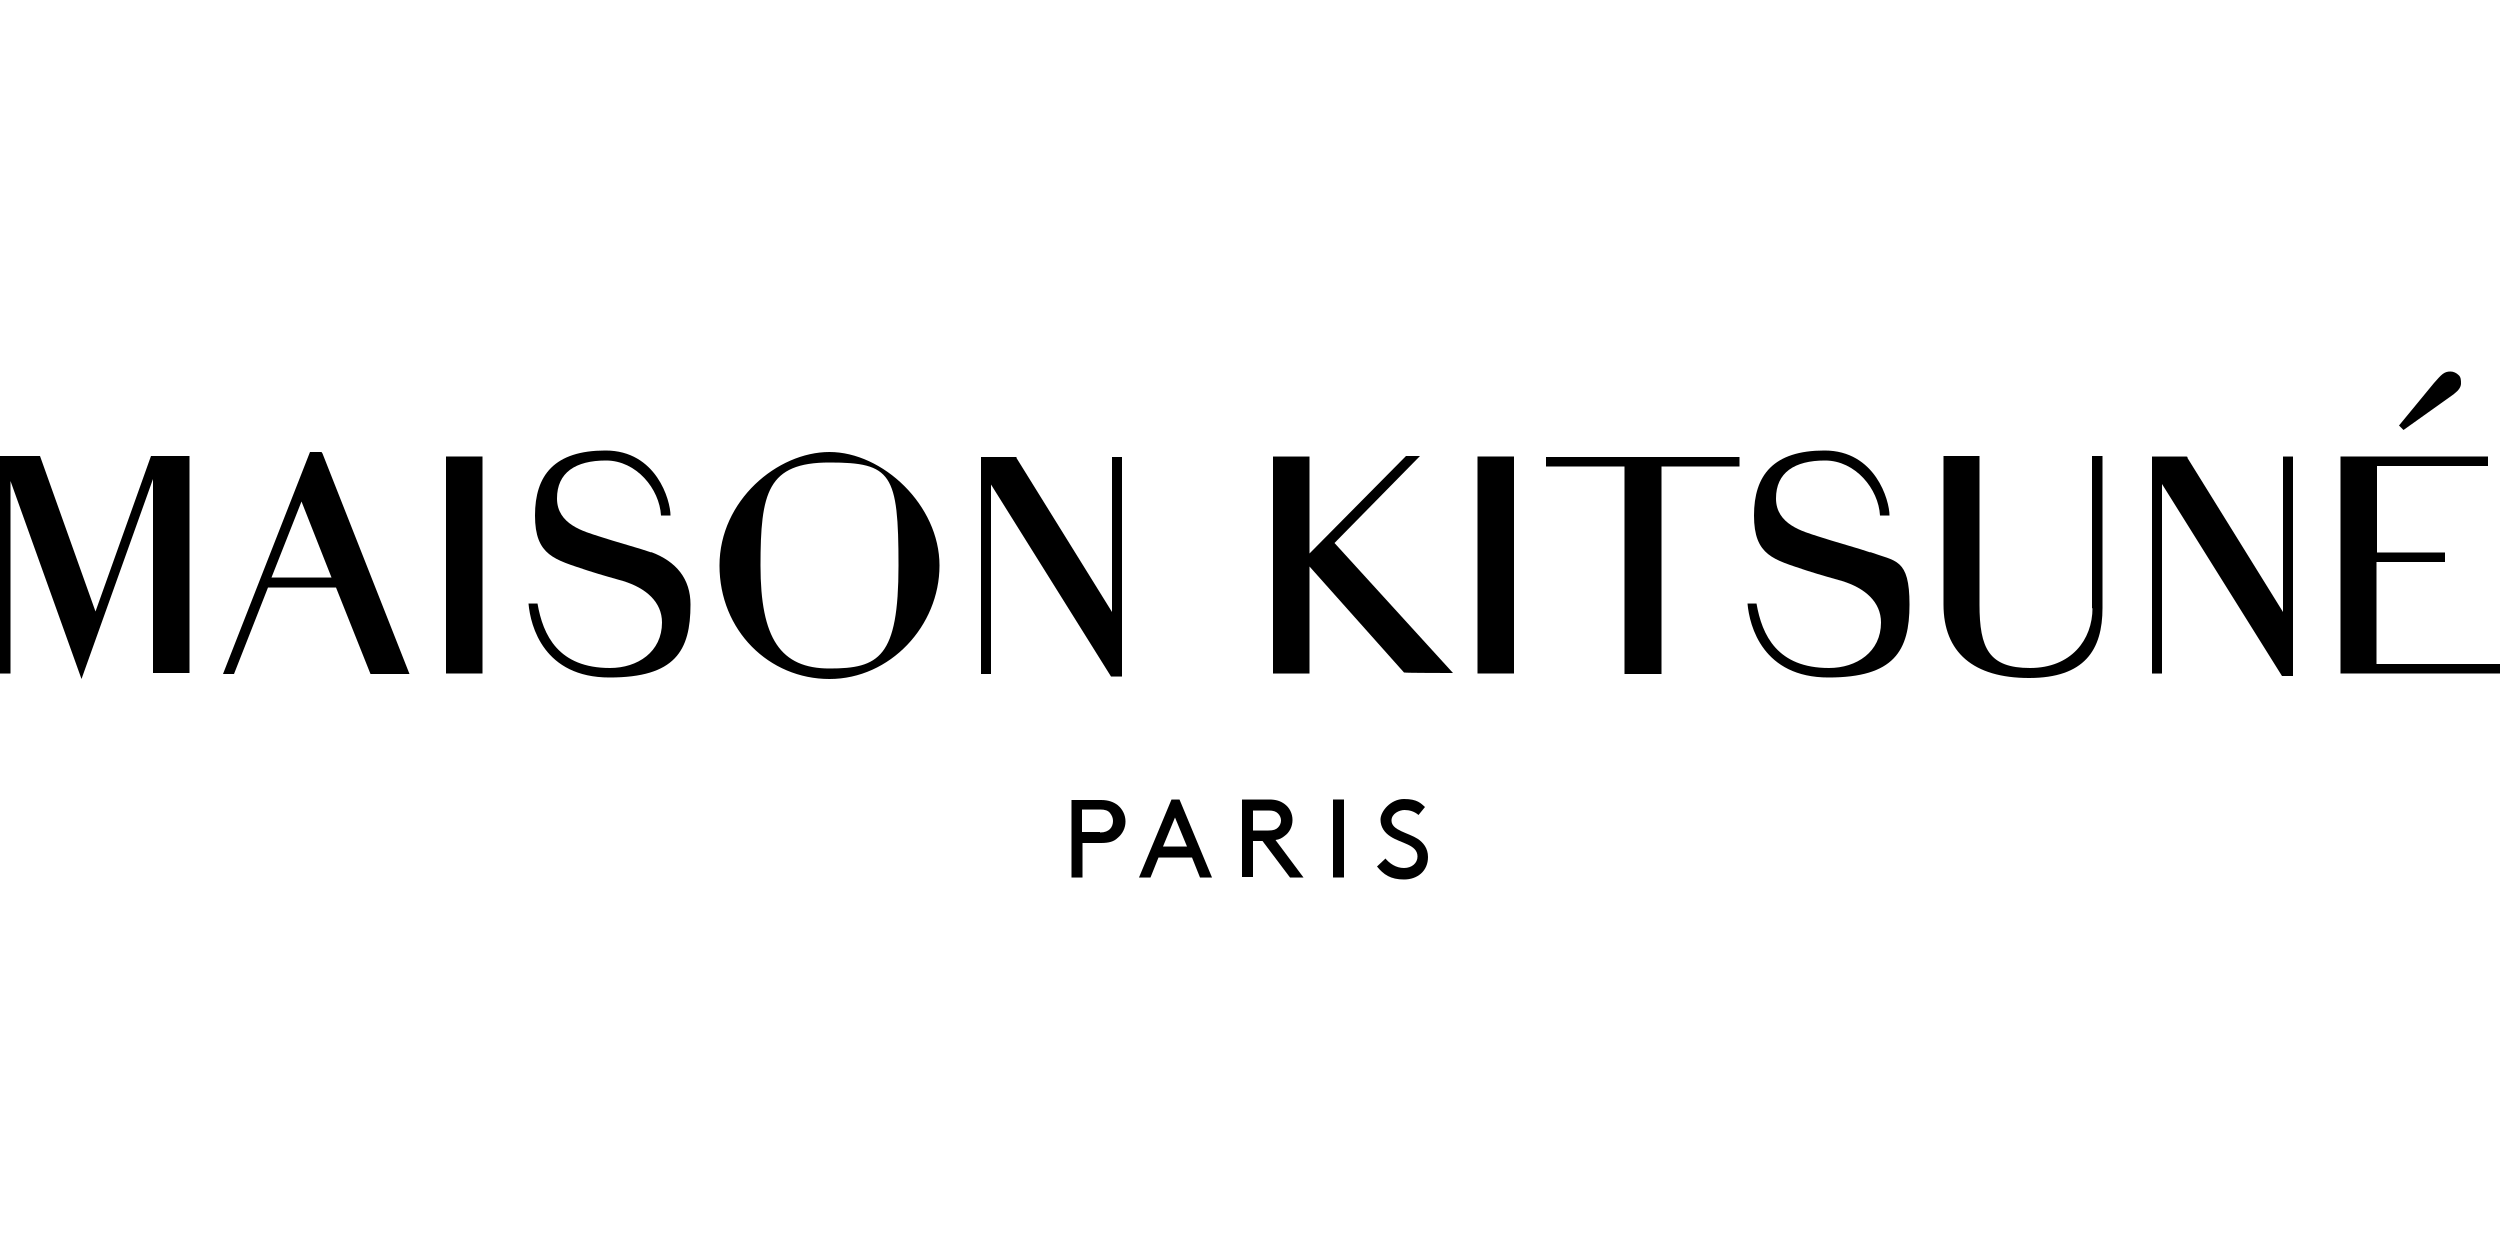
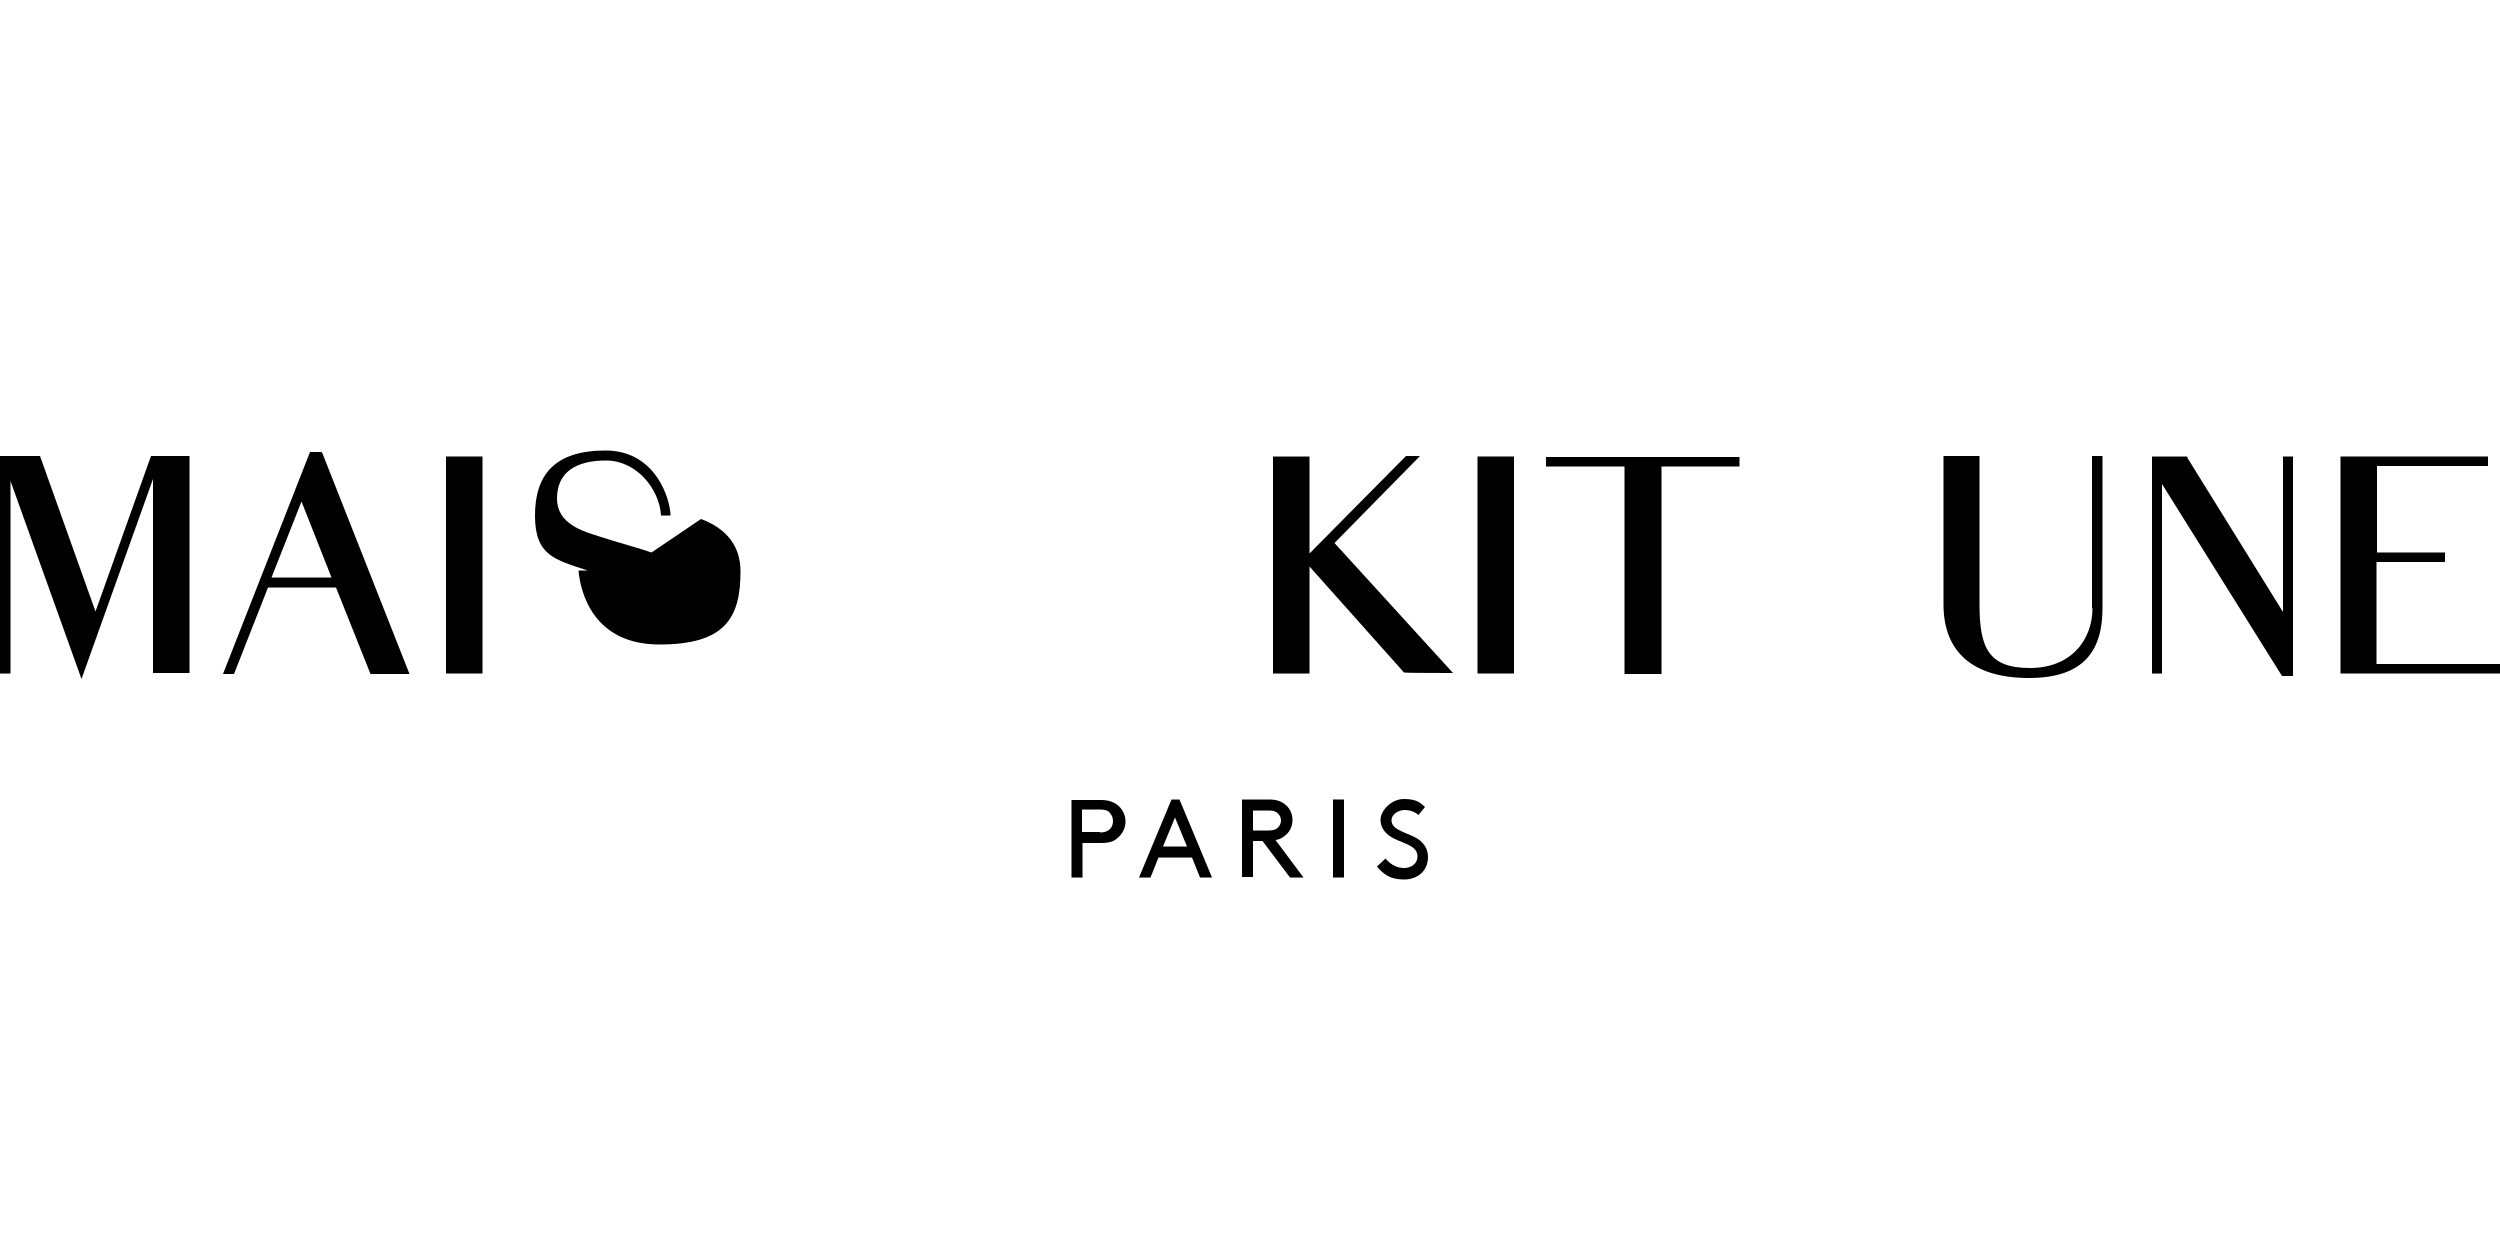
<svg xmlns="http://www.w3.org/2000/svg" version="1.1" viewBox="0 0 500 250">
  <g>
    <g id="Calque_1">
      <g id="g1009_2">
        <g id="g975_2">
          <path id="path965_2" d="M216.5,168.6v6.9h-2.2v-15.5h5.9c1.5,0,2.5.4,3.3,1,1,.8,1.6,2,1.6,3.3s-.6,2.5-1.6,3.3c-.7.7-1.7,1-3.3,1h-3.7ZM220,166.5c1,0,1.6-.3,2-.7s.6-1,.6-1.6-.2-1.1-.6-1.6-1-.7-2-.7h-3.6v4.5h3.6Z" />
          <path id="path967_2" d="M238.3,171.5h-6.6l-1.6,4h-2.3l6.5-15.6h1.6l6.5,15.6h-2.4l-1.6-4ZM232.6,169.3h4.8l-2.4-5.8-2.4,5.8Z" />
          <path id="path969_2" d="M250.6,168.1v7.3h-2.2v-15.5h5.4c1.4,0,2.3.3,3.1.9,1,.7,1.6,1.9,1.6,3.2s-.6,2.5-1.6,3.2c-.5.4-1,.7-1.8.8l5.6,7.5h-2.7l-5.5-7.3h-1.9ZM253.7,166.1c1,0,1.5-.2,1.9-.6s.6-.9.6-1.4-.2-1-.6-1.4-.9-.6-1.9-.6h-3.1v4h3.1Z" />
          <path id="path971_2" d="M266.6,159.9h2.2v15.6h-2.2v-15.6Z" />
          <path id="path973_2" d="M277,171.6c.9,1.1,2.2,2,3.8,2s2.7-1,2.7-2.3c0-2.4-3.3-2.6-5.4-4-1.1-.7-2-1.8-2-3.4s2-4.1,4.7-4.1,3.4.9,4.2,1.6l-1.3,1.6c-.8-.7-1.8-1-2.8-1s-2.6.7-2.6,2.1c0,2,3.3,2.4,5.3,3.7,1,.7,2,1.8,2,3.6,0,2.8-2.1,4.5-4.8,4.5s-4.1-1-5.4-2.6l1.7-1.6Z" />
        </g>
        <g id="g1007_2">
-           <path id="path977_2" d="M165.9,90.4c-10.4,0-22,9.7-22,22.7s9.9,22.7,22,22.7,22-10.6,22-22.7-11.4-22.7-22-22.7ZM165.9,133.7c-9.8,0-13.8-6-13.8-20.6s1.4-20.6,13.8-20.6,13.8,2.2,13.8,20.6-3.9,20.6-13.8,20.6Z" />
          <path id="polygon979_2" d="M0,91.3v43.4h2.1v-38.5l14.2,39.6,14.3-40v38.8h7.3v-43.4h-7.7l-11.1,31.1-11.1-31.1H0Z" />
          <path id="path981_2" d="M64.2,90.4h-2.2l-17.4,44.4h2.2l6.8-17.3h13.6l6.9,17.3h7.8l-17.4-44.1-.2-.3ZM54.3,115.5l6-15.2,6,15.2h-11.9Z" />
          <path id="rect983_2" d="M89.2,91.3h7.3v43.4h-7.3v-43.4Z" />
          <path id="polygon985_2" d="M261.9,110.9v-19.6h-7.3v43.4h7.3v-21.4l18.9,21.2h.1c0,.1,9.7.1,9.7.1l-23.7-26,17.1-17.4h-2.8l-19.4,19.6Z" />
          <path id="rect987_2" d="M295.5,91.3h7.3v43.4h-7.3v-43.4Z" />
          <path id="polygon989_2" d="M325,134.8h7.3v-41.5h15.6v-1.9h-38.7v1.9h15.7v41.5Z" />
-           <path id="path991_2" d="M130.3,110.5c-1.9-.7-7.4-2.2-10.4-3.2-3.1-1-8.5-2.4-8.5-7.6s3.7-7.6,9.8-7.6,10.7,5.7,11,11h1.9c0-3-2.8-13-13-13s-14.1,4.9-14.1,13,4,8.8,10.5,11c3.1,1,5.4,1.6,7.1,2.1,4.6,1.4,7.8,4.2,7.8,8.3,0,5.9-4.9,9.1-10.4,9.1-10.3,0-13.4-6.5-14.5-12.9h-1.8c.4,4.6,3.1,14.8,16.2,14.8s16.2-5.3,16.2-14.6c0-5.1-2.8-8.6-7.9-10.5h0Z" />
-           <path id="polygon993_2" d="M222.4,91.3v31.1l-19.1-30.8v-.2h-7.1v43.4h2v-37.9l24,38.4h2.2v-43.9h-2Z" />
+           <path id="path991_2" d="M130.3,110.5c-1.9-.7-7.4-2.2-10.4-3.2-3.1-1-8.5-2.4-8.5-7.6s3.7-7.6,9.8-7.6,10.7,5.7,11,11h1.9c0-3-2.8-13-13-13s-14.1,4.9-14.1,13,4,8.8,10.5,11h-1.8c.4,4.6,3.1,14.8,16.2,14.8s16.2-5.3,16.2-14.6c0-5.1-2.8-8.6-7.9-10.5h0Z" />
          <g id="g1005_2">
            <path id="polygon995_2" d="M475.3,132.7v-20.3h13.7v-1.9h-13.6v-17.3h22.2v-1.9h-29.5v43.4h31.9v-1.9h-24.7Z" />
-             <path id="path997_2" d="M374.1,110.5c-1.9-.7-7.4-2.2-10.4-3.2-3.1-1-8.5-2.4-8.5-7.6s3.7-7.6,9.8-7.6,10.7,5.7,11,11h1.9c0-3-2.8-13-13-13s-14.1,4.9-14.1,13,4,8.8,10.5,11c3.1,1,5.4,1.6,7.1,2.1,4.6,1.4,7.8,4.2,7.8,8.3,0,5.9-4.9,9.1-10.4,9.1-10.3,0-13.4-6.5-14.5-12.9h-1.8c.4,4.6,3.1,14.8,16.2,14.8s16.2-5.3,16.2-14.6-2.8-8.6-7.9-10.5h0Z" />
-             <path id="path999_2" d="M490.9,78.7c.8-.6,1.3-1.3,1.3-2,0-.6,0-1.3-.5-1.7-.4-.4-1-.7-1.6-.7-1.3,0-1.8.6-3.3,2.3l-7,8.5.9.9,10.1-7.2Z" />
            <path id="polygon1001_2" d="M437.3,91.3h-6.9v43.4h2v-37.9l24,38.4h2.2c0,0,0-43.9,0-43.9h-2v31.1l-19.1-30.8v-.2Z" />
            <path id="path1003_2" d="M418.5,121.6c0,6.4-4.3,12-12.5,12s-10.1-3.9-10.1-12.7v-29.7h-7.2v29.7c0,9.6,6,14.7,17.1,14.7s14.7-5.6,14.7-14v-30.4h-2.1v30.5Z" />
          </g>
        </g>
      </g>
    </g>
  </g>
</svg>